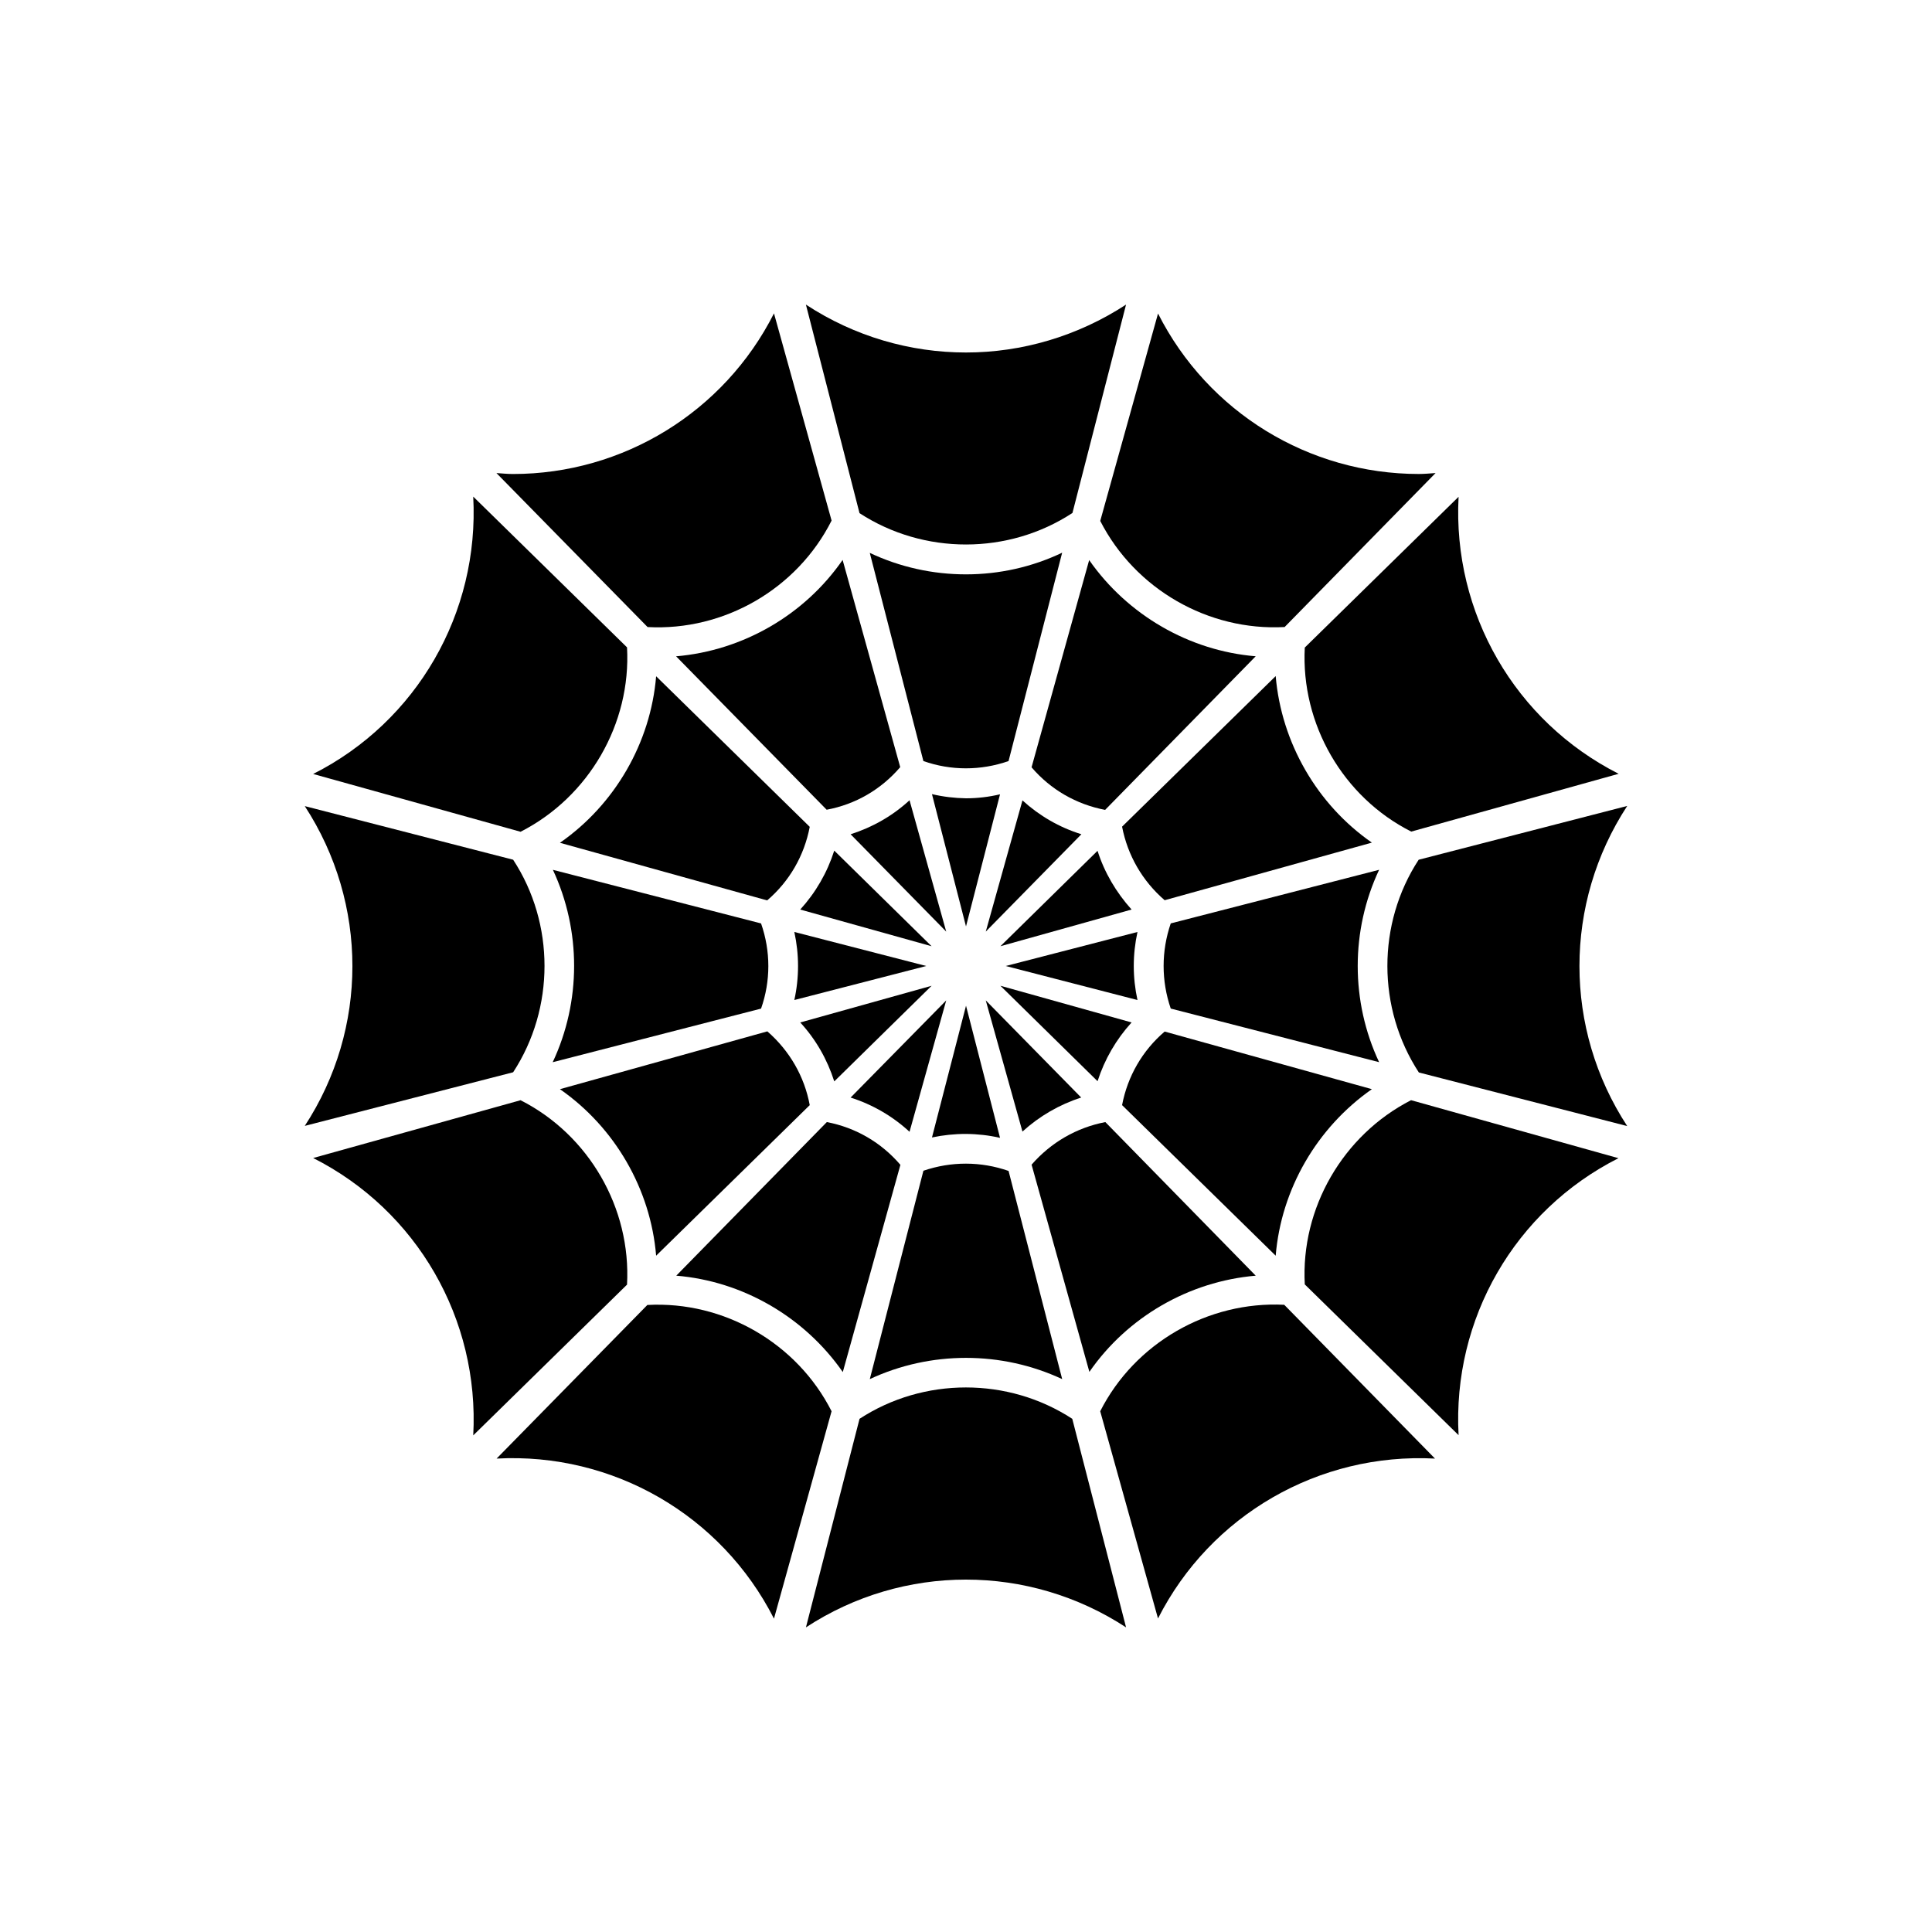
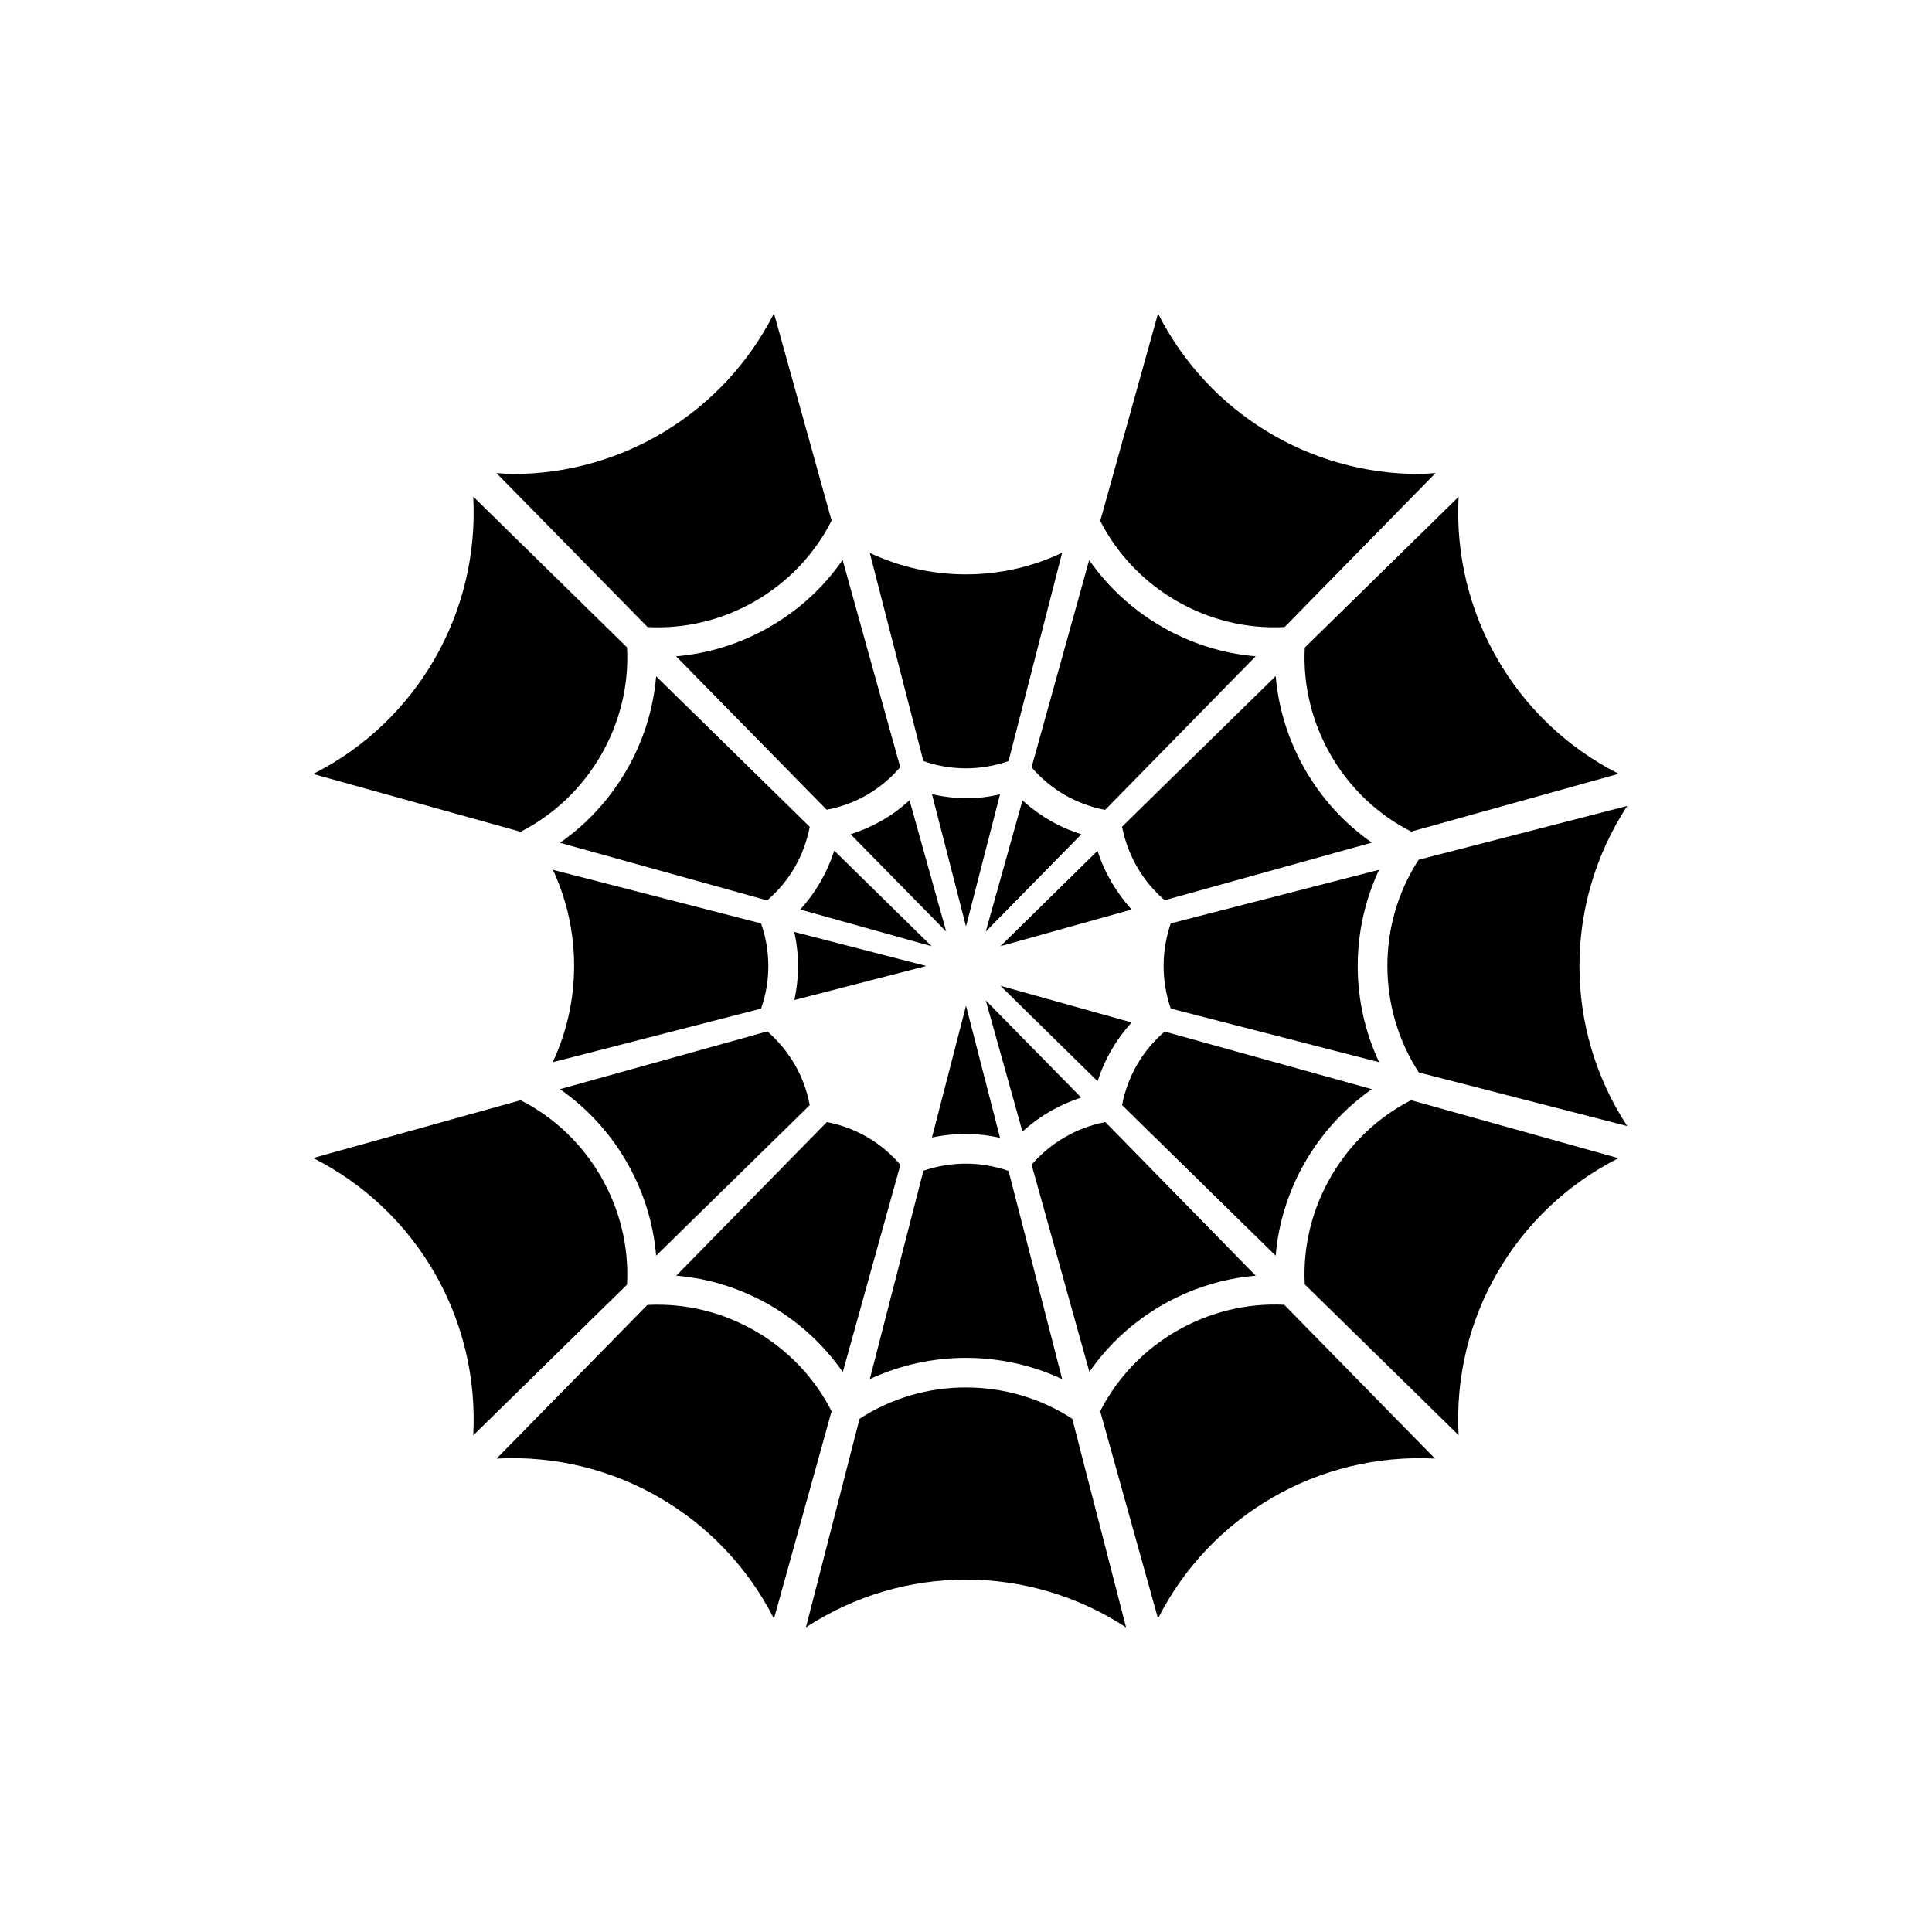
<svg xmlns="http://www.w3.org/2000/svg" fill="#000000" width="800px" height="800px" version="1.1" viewBox="144 144 512 512">
  <g>
-     <path d="m279.99 428.16c11.082-16.977 11.082-39.398 0-56.324l-55.219-14.207c16.828 25.844 16.828 58.996 0 84.742z" />
    <path d="m310.17 484.44c1.109-20.305-10.125-39.699-28.215-48.871l-54.961 15.316c27.508 13.906 44.082 42.672 42.422 73.504z" />
    <path d="m310.17 315.56-40.758-39.953c1.664 30.832-14.965 59.652-42.422 73.504l54.965 15.316c18.09-9.215 29.324-28.613 28.215-48.867z" />
    <path d="m345.69 411.29c2.57-7.305 2.57-15.215 0-22.57l-55.168-14.207c7.508 16.07 7.508 34.914-0.051 50.984z" />
    <path d="m292.39 432.64c14.559 10.125 24.031 26.5 25.492 44.133l40.707-39.902c-1.41-7.609-5.34-14.41-11.234-19.547z" />
    <path d="m292.39 367.35 54.914 15.266c5.894-5.039 9.824-11.84 11.285-19.496l-40.707-39.902c-1.461 17.633-10.934 34.008-25.492 44.133z" />
    <path d="m349.11 572.96 15.266-54.965c-9.168-18.086-28.566-29.27-48.82-28.164l-39.953 40.707c30.836-1.664 59.555 14.965 73.508 42.422z" />
    <path d="m364.38 281.96-15.266-54.914c-13.25 26.199-40.055 42.57-69.172 42.57-1.461 0-2.922-0.152-4.383-0.25l40.055 40.809c20.301 1.105 39.648-10.129 48.766-28.215z" />
    <path d="m367.35 507.61 15.266-54.914c-5.039-5.894-11.84-9.875-19.496-11.336l-39.902 40.707c17.633 1.461 33.957 10.93 44.133 25.543z" />
    <path d="m323.17 317.93 39.902 40.656c7.609-1.41 14.41-5.34 19.496-11.285l-15.266-54.914c-10.074 14.559-26.398 24.031-44.133 25.543z" />
    <path d="m389.47 400-34.965-9.02c1.309 5.996 1.309 12.09 0 18.035z" />
-     <path d="m365.09 430.58 25.797-25.34-34.812 9.723c4.129 4.484 7.148 9.773 9.016 15.617z" />
    <path d="m356.07 385.04 34.812 9.723-25.797-25.34c-1.863 5.844-4.934 11.133-9.016 15.617z" />
-     <path d="m394.76 409.12-25.34 25.746c5.844 1.863 11.133 4.938 15.617 9.07z" />
    <path d="m369.42 365.09 25.34 25.797-9.723-34.812c-4.484 4.129-9.773 7.148-15.617 9.016z" />
    <path d="m409.02 445.54-9.016-35.016-9.02 34.914c5.996-1.258 12.039-1.258 18.035 0.102z" />
    <path d="m390.98 354.45 9.02 35.066 9.02-35.016c-2.973 0.707-6.047 1.059-9.02 1.059-3.023-0.051-6.047-0.402-9.02-1.109z" />
    <path d="m425.49 509.48-14.207-55.168c-7.356-2.57-15.215-2.57-22.57-0.051l-14.207 55.219c16.07-7.508 34.91-7.508 50.984 0z" />
    <path d="m374.5 290.52 14.207 55.168c7.305 2.57 15.215 2.57 22.57 0l14.207-55.219c-8.012 3.828-16.727 5.742-25.492 5.742-8.766 0.004-17.48-1.91-25.492-5.691z" />
    <path d="m430.53 434.86-25.293-25.746 9.723 34.762c4.484-4.078 9.773-7.152 15.57-9.016z" />
    <path d="m405.24 390.88 25.34-25.797c-5.844-1.812-11.133-4.887-15.617-8.969z" />
    <path d="m442.42 575.27-14.258-55.27c-16.977-11.082-39.398-11.082-56.375 0l-14.207 55.27c25.793-16.879 58.996-16.879 84.84 0z" />
-     <path d="m428.21 279.94 14.207-55.219c-12.898 8.414-27.66 12.695-42.422 12.695-14.762 0-29.523-4.231-42.422-12.695l14.207 55.27c17.031 11.082 39.453 11.082 56.43-0.051z" />
    <path d="m443.88 414.96-34.762-9.723 25.746 25.293c1.863-5.797 4.938-11.086 9.016-15.57z" />
    <path d="m409.12 394.76 34.762-9.723c-4.082-4.535-7.203-9.824-9.02-15.566z" />
-     <path d="m410.53 400 34.914 9.02c-1.309-5.996-1.309-12.043 0-18.035z" />
    <path d="m476.78 482.07-39.852-40.707c-7.609 1.461-14.41 5.391-19.547 11.285l15.316 54.914c10.078-14.562 26.398-23.98 44.082-25.492z" />
    <path d="m432.64 292.43-15.266 54.914c5.039 5.894 11.84 9.824 19.496 11.285l39.902-40.707c-17.633-1.457-33.953-10.93-44.133-25.492z" />
    <path d="m507.56 432.64-54.914-15.266c-5.894 5.039-9.824 11.84-11.285 19.496l40.707 39.902c1.461-17.633 10.93-33.953 25.492-44.133z" />
    <path d="m482.07 323.17-40.707 39.902c1.461 7.609 5.391 14.41 11.285 19.496l54.914-15.266c-14.512-10.074-23.98-26.449-25.492-44.133z" />
    <path d="m454.26 388.71c-2.519 7.356-2.519 15.215 0 22.57l55.219 14.207c-7.559-16.07-7.559-34.914 0-50.984z" />
    <path d="m524.29 530.54-39.953-40.758c-20.203-1.008-39.598 10.125-48.77 28.215l15.316 54.914c13.906-27.406 42.621-43.984 73.406-42.371z" />
    <path d="m484.44 310.17 40.004-40.809c-1.461 0.102-2.973 0.25-4.434 0.25-29.121 0-55.871-16.324-69.121-42.523l-15.316 54.965c9.219 18.043 28.613 29.227 48.867 28.117z" />
    <path d="m572.91 450.93-54.965-15.367c-18.035 9.219-29.27 28.617-28.164 48.82l40.758 39.953c-1.664-30.785 14.863-59.5 42.371-73.406z" />
    <path d="m489.78 315.61c-1.059 20.254 10.125 39.648 28.215 48.77l54.965-15.316c-27.457-13.906-44.031-42.621-42.422-73.406z" />
    <path d="m519.96 371.84c-11.082 16.977-11.035 39.398 0.051 56.375l55.219 14.207c-16.879-25.797-16.879-58.996 0-84.84z" />
  </g>
</svg>